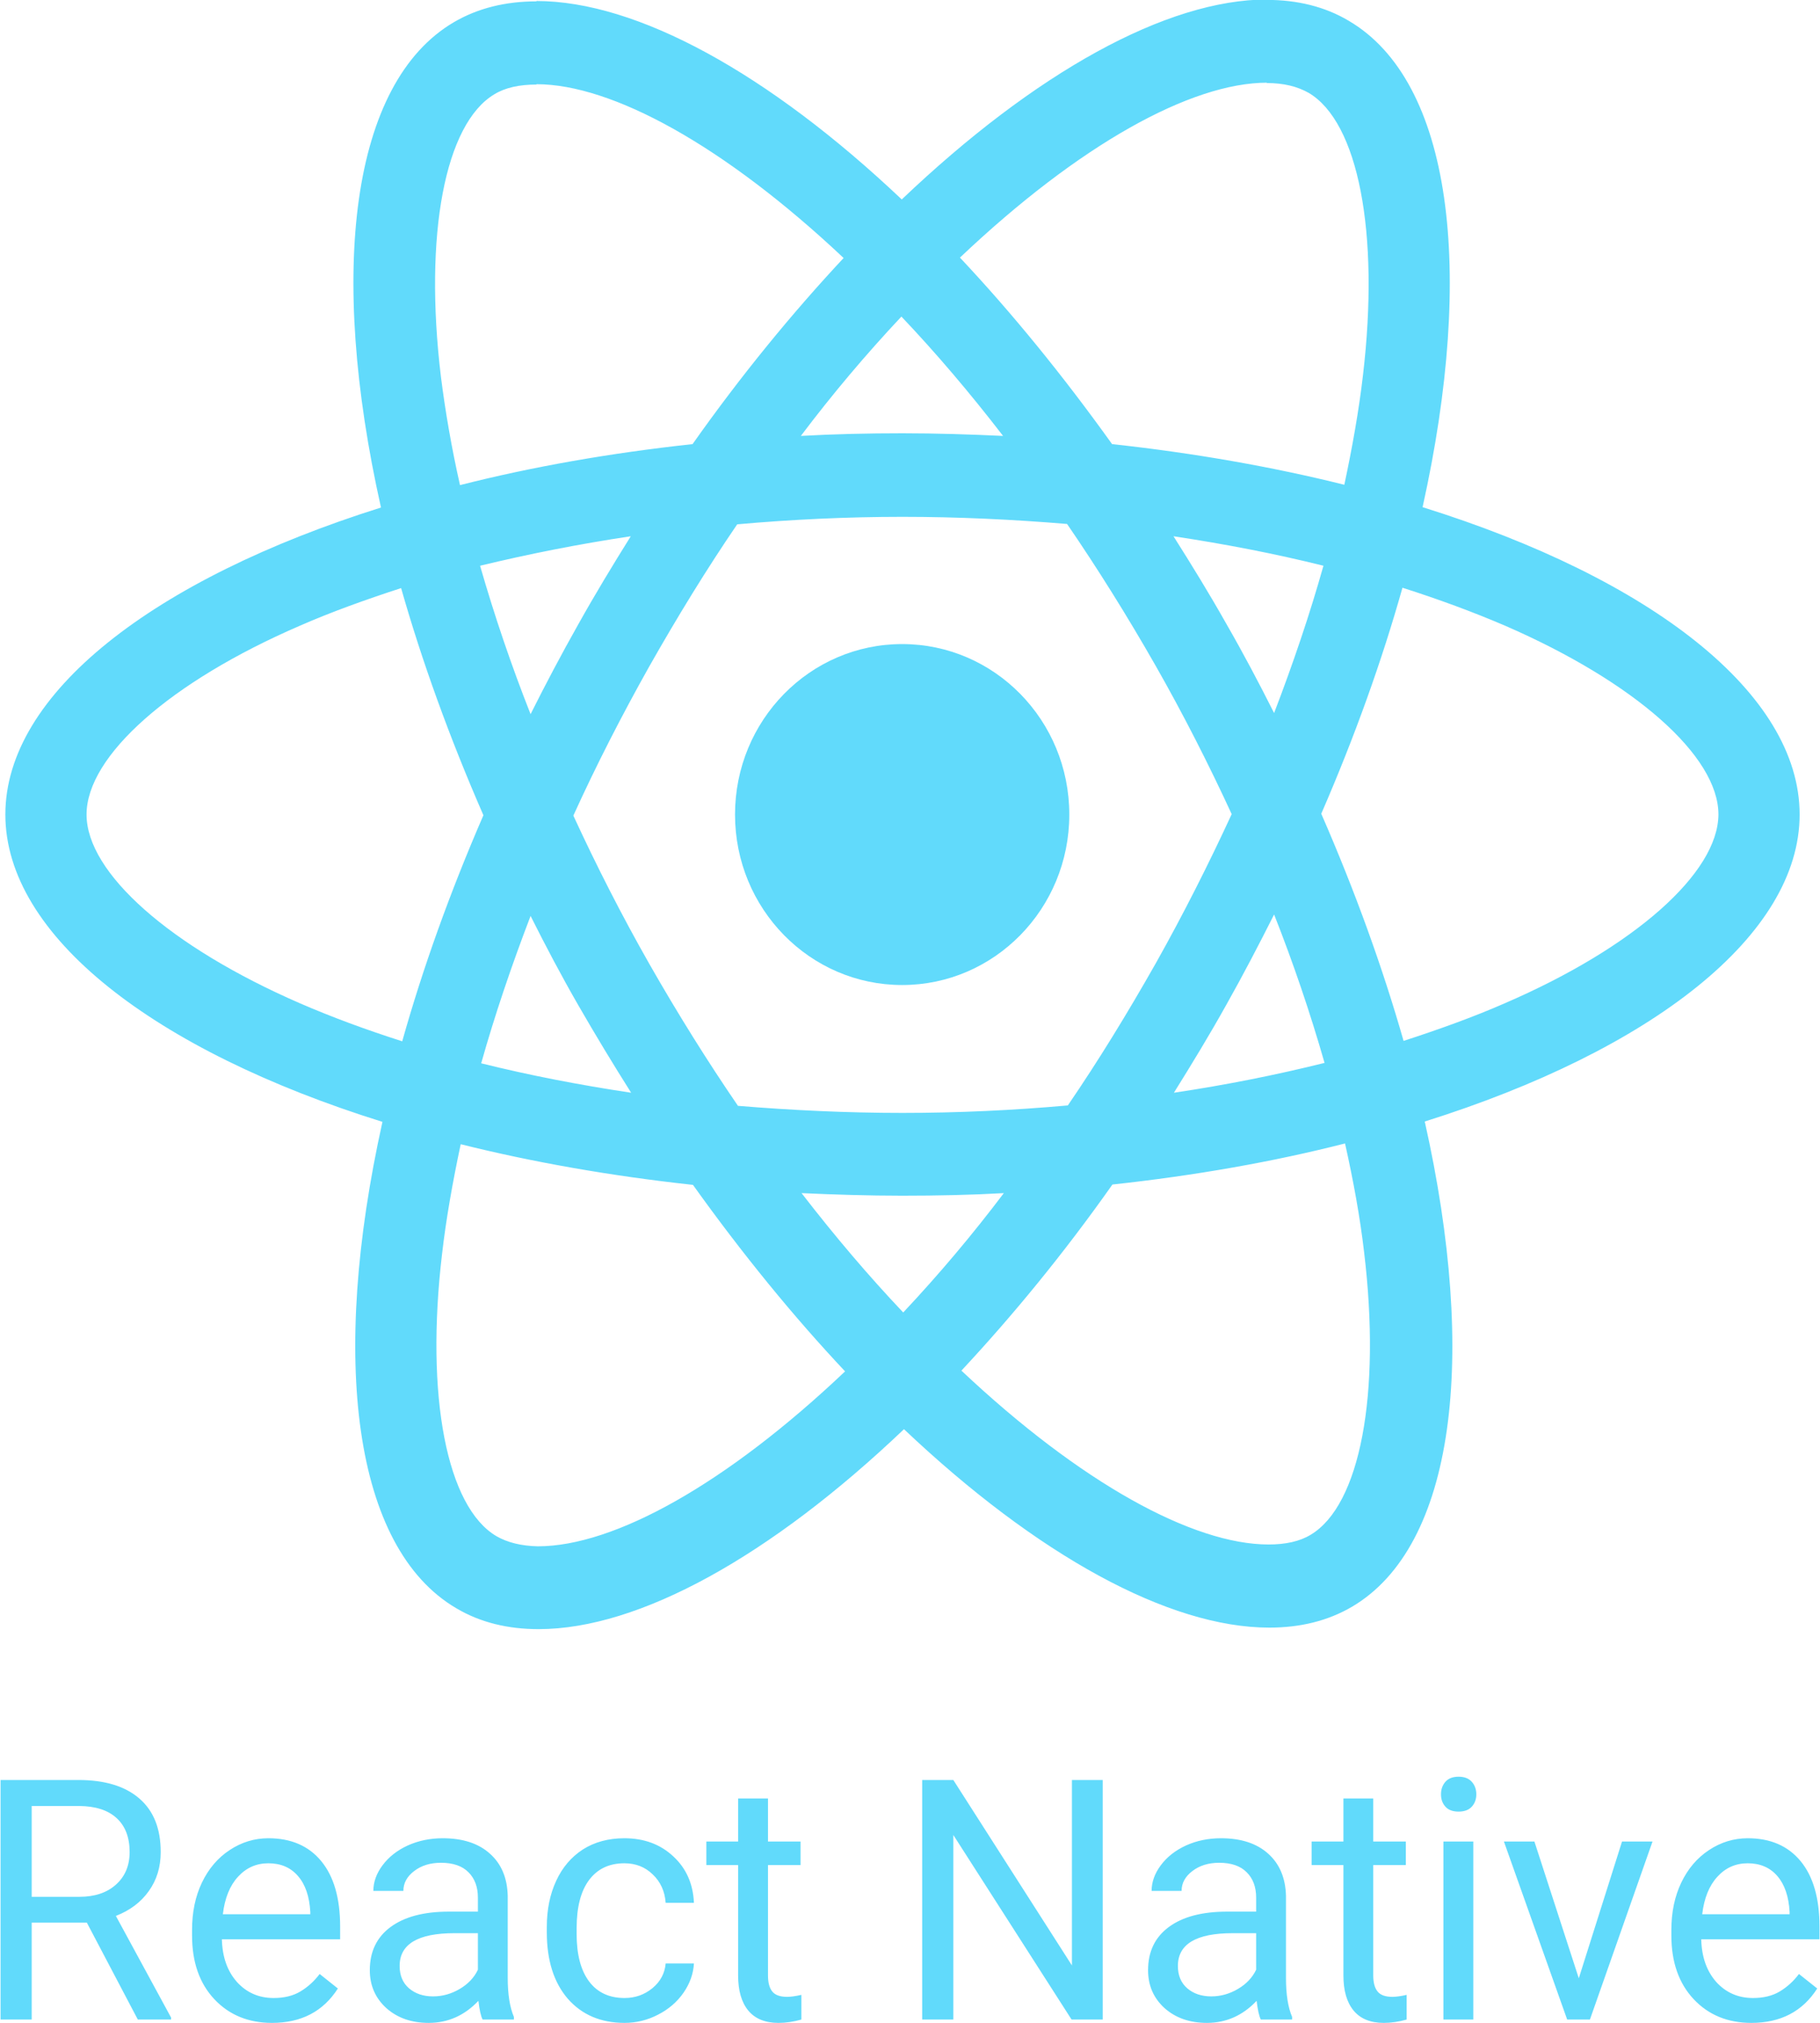
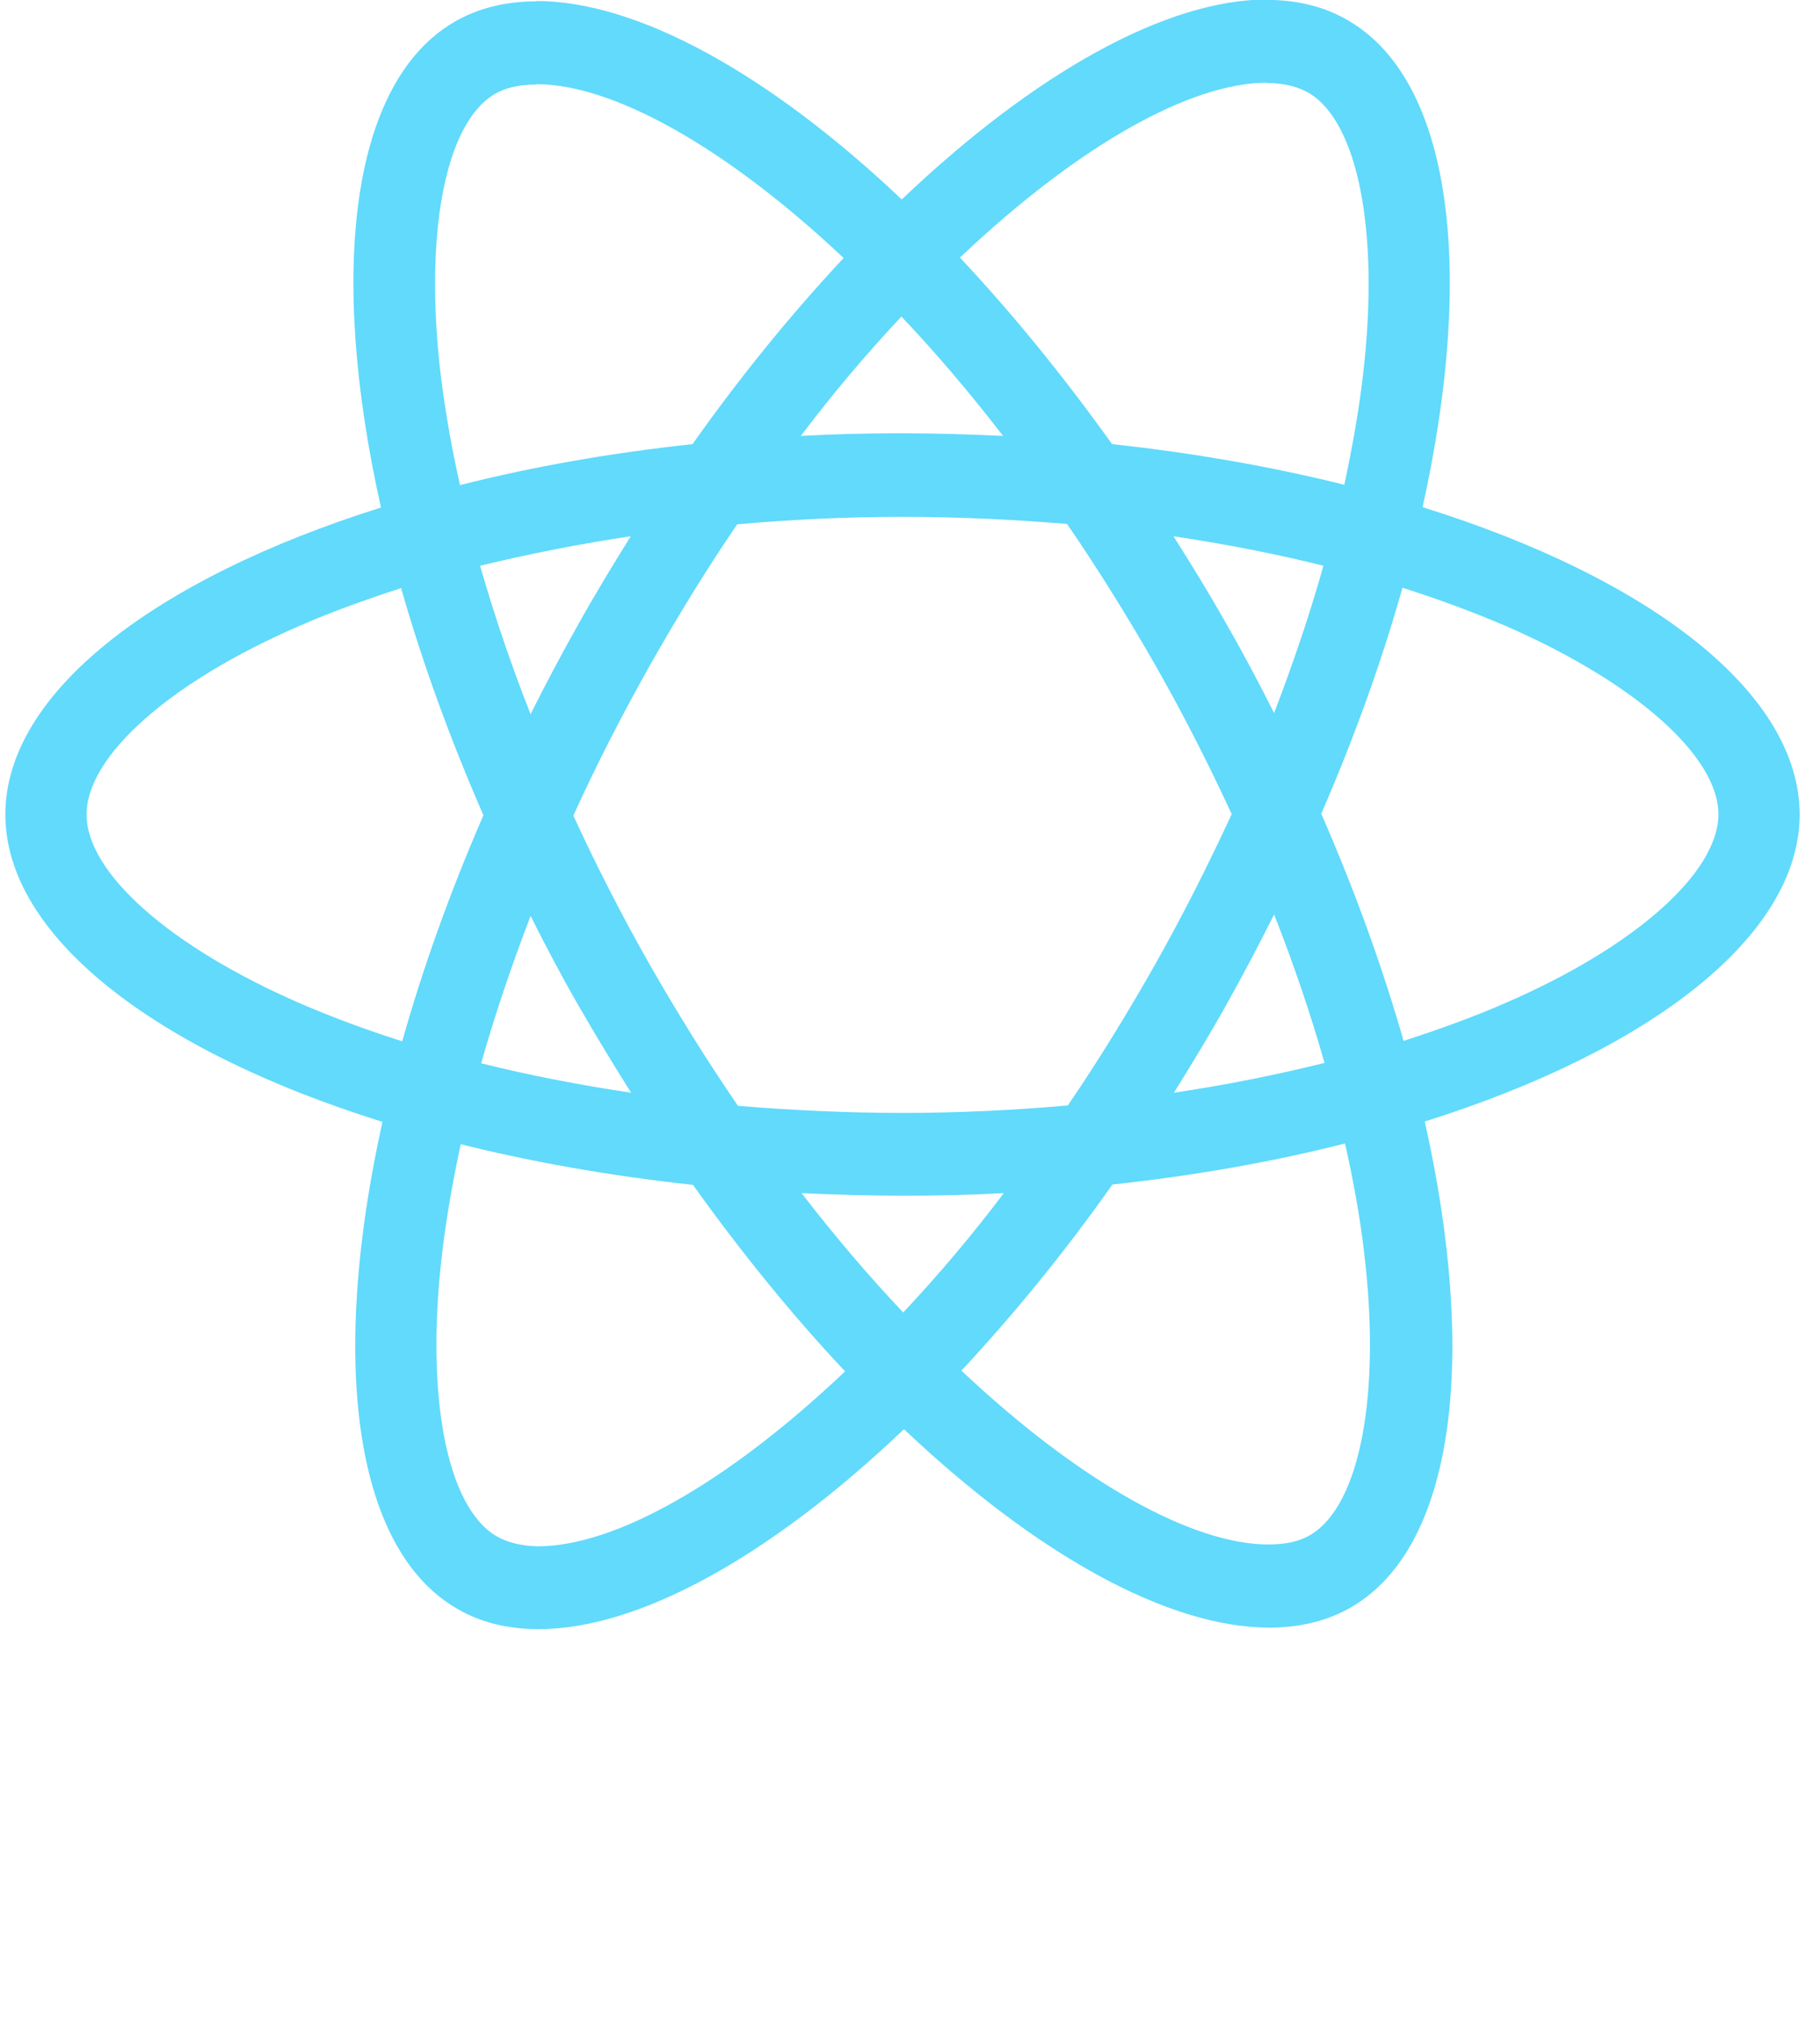
<svg xmlns="http://www.w3.org/2000/svg" width="36" height="40" viewBox="0 0 36 40" fill="none">
  <g clip-path="url(#clip0_1330_7213)">
    <path d="M35.597 16.106C35.597 13.709 32.653 11.437 28.139 10.029C29.181 5.338 28.718 1.606 26.678 0.411C26.207 0.13 25.658 -0.002 25.057 -0.002V1.642C25.39 1.642 25.658 1.709 25.882 1.834C26.866 2.409 27.293 4.6 26.96 7.418C26.88 8.111 26.75 8.841 26.591 9.586C25.173 9.232 23.625 8.959 21.997 8.782C21.02 7.418 20.008 6.178 18.988 5.094C21.346 2.859 23.56 1.635 25.064 1.635V-0.01C23.075 -0.01 20.471 1.436 17.837 3.944C15.204 1.451 12.6 0.02 10.611 0.02V1.665C12.108 1.665 14.329 2.882 16.687 5.102C15.674 6.186 14.662 7.418 13.699 8.782C12.065 8.959 10.516 9.232 9.099 9.593C8.932 8.856 8.809 8.14 8.722 7.454C8.382 4.637 8.802 2.446 9.779 1.864C9.996 1.731 10.278 1.672 10.611 1.672V0.027C10.003 0.027 9.453 0.16 8.976 0.44C6.943 1.635 6.487 5.36 7.536 10.036C3.036 11.452 0.106 13.716 0.106 16.106C0.106 18.503 3.051 20.775 7.565 22.184C6.523 26.875 6.986 30.607 9.026 31.802C9.496 32.082 10.046 32.215 10.654 32.215C12.643 32.215 15.248 30.769 17.881 28.261C20.514 30.754 23.119 32.185 25.108 32.185C25.715 32.185 26.265 32.053 26.743 31.772C28.776 30.577 29.231 26.852 28.182 22.177C32.667 20.768 35.597 18.496 35.597 16.106ZM26.178 11.187C25.911 12.138 25.578 13.119 25.202 14.1C24.905 13.51 24.594 12.92 24.254 12.33C23.921 11.74 23.567 11.164 23.212 10.604C24.24 10.759 25.231 10.951 26.178 11.187ZM22.865 19.042C22.301 20.038 21.722 20.982 21.122 21.859C20.044 21.955 18.952 22.007 17.852 22.007C16.759 22.007 15.667 21.955 14.597 21.867C13.996 20.989 13.41 20.052 12.846 19.064C12.296 18.098 11.797 17.117 11.341 16.128C11.79 15.14 12.296 14.152 12.839 13.185C13.403 12.19 13.982 11.246 14.582 10.368C15.66 10.272 16.752 10.22 17.852 10.22C18.944 10.22 20.037 10.272 21.107 10.361C21.708 11.238 22.294 12.175 22.858 13.163C23.408 14.129 23.907 15.11 24.363 16.099C23.907 17.087 23.408 18.076 22.865 19.042ZM25.202 18.083C25.582 19.044 25.915 20.024 26.2 21.018C25.252 21.254 24.254 21.454 23.22 21.608C23.574 21.041 23.929 20.458 24.262 19.86C24.594 19.27 24.905 18.673 25.202 18.083ZM17.866 25.953C17.194 25.245 16.521 24.455 15.855 23.593C16.506 23.622 17.172 23.644 17.845 23.644C18.525 23.644 19.198 23.63 19.856 23.593C19.235 24.415 18.571 25.203 17.866 25.953ZM12.484 21.608C11.457 21.454 10.466 21.262 9.518 21.026C9.786 20.074 10.119 19.093 10.495 18.112C10.791 18.702 11.102 19.293 11.442 19.883C11.782 20.473 12.13 21.048 12.484 21.608ZM17.83 6.26C18.503 6.968 19.176 7.757 19.841 8.62C19.19 8.59 18.525 8.568 17.852 8.568C17.172 8.568 16.499 8.583 15.841 8.62C16.462 7.797 17.126 7.009 17.83 6.26ZM12.477 10.604C12.122 11.172 11.768 11.755 11.435 12.352C11.102 12.942 10.791 13.532 10.495 14.122C10.115 13.161 9.782 12.181 9.496 11.187C10.444 10.958 11.442 10.759 12.477 10.604ZM5.93 19.838C3.369 18.724 1.712 17.264 1.712 16.106C1.712 14.948 3.369 13.48 5.93 12.374C6.552 12.101 7.232 11.858 7.934 11.629C8.346 13.075 8.889 14.579 9.562 16.121C8.896 17.655 8.361 19.152 7.956 20.591C7.239 20.362 6.559 20.111 5.93 19.838ZM9.822 30.378C8.838 29.803 8.411 27.612 8.744 24.795C8.824 24.102 8.954 23.371 9.113 22.626C10.531 22.98 12.079 23.253 13.707 23.43C14.683 24.795 15.696 26.034 16.716 27.118C14.358 29.353 12.144 30.577 10.639 30.577C10.314 30.57 10.039 30.503 9.822 30.378ZM26.982 24.758C27.321 27.575 26.902 29.766 25.925 30.349C25.708 30.481 25.426 30.541 25.093 30.541C23.596 30.541 21.375 29.323 19.017 27.103C20.029 26.019 21.042 24.787 22.004 23.423C23.639 23.246 25.187 22.973 26.605 22.611C26.772 23.357 26.902 24.072 26.982 24.758ZM29.767 19.838C29.145 20.111 28.464 20.355 27.763 20.583C27.35 19.138 26.808 17.633 26.135 16.091C26.801 14.557 27.336 13.06 27.741 11.622C28.457 11.85 29.137 12.101 29.774 12.374C32.335 13.488 33.991 14.948 33.991 16.106C33.984 17.264 32.328 18.732 29.767 19.838Z" fill="#61DAFB" />
-     <path d="M17.845 19.478C19.671 19.478 21.151 17.969 21.151 16.107C21.151 14.245 19.671 12.736 17.845 12.736C16.019 12.736 14.539 14.245 14.539 16.107C14.539 17.969 16.019 19.478 17.845 19.478ZM1.718 38.019H0.627V39.935H0.011V35.198H1.549C2.072 35.198 2.474 35.32 2.755 35.563C3.038 35.806 3.179 36.159 3.179 36.623C3.179 36.918 3.101 37.175 2.943 37.395C2.788 37.614 2.571 37.777 2.292 37.886L3.384 39.896V39.935H2.726L1.718 38.019ZM0.627 37.508H1.568C1.872 37.508 2.114 37.428 2.292 37.268C2.473 37.107 2.564 36.892 2.564 36.623C2.564 36.331 2.477 36.106 2.305 35.95C2.135 35.794 1.888 35.715 1.565 35.712H0.627V37.508ZM5.381 40.001C4.913 40.001 4.532 39.844 4.239 39.532C3.945 39.218 3.799 38.798 3.799 38.273V38.162C3.799 37.813 3.863 37.502 3.993 37.229C4.125 36.953 4.308 36.738 4.542 36.584C4.778 36.428 5.033 36.35 5.308 36.35C5.757 36.35 6.106 36.501 6.354 36.802C6.603 37.104 6.728 37.535 6.728 38.097V38.348H4.389C4.397 38.695 4.496 38.976 4.686 39.191C4.877 39.403 5.12 39.509 5.413 39.509C5.622 39.509 5.798 39.466 5.943 39.379C6.088 39.292 6.214 39.178 6.323 39.034L6.683 39.321C6.394 39.774 5.96 40.001 5.381 40.001ZM5.308 36.845C5.07 36.845 4.87 36.934 4.708 37.111C4.546 37.287 4.446 37.534 4.408 37.853H6.138V37.808C6.121 37.502 6.04 37.265 5.895 37.098C5.75 36.929 5.555 36.845 5.308 36.845ZM9.546 39.935C9.511 39.866 9.484 39.742 9.463 39.565C9.188 39.855 8.861 40.001 8.48 40.001C8.139 40.001 7.86 39.903 7.641 39.708C7.424 39.51 7.315 39.261 7.315 38.959C7.315 38.593 7.451 38.309 7.723 38.107C7.998 37.903 8.383 37.801 8.879 37.801H9.453V37.525C9.453 37.314 9.391 37.147 9.268 37.024C9.145 36.898 8.963 36.835 8.722 36.835C8.512 36.835 8.335 36.889 8.193 36.998C8.05 37.106 7.979 37.237 7.979 37.391H7.385C7.385 37.216 7.446 37.046 7.567 36.884C7.691 36.719 7.856 36.589 8.065 36.493C8.276 36.398 8.506 36.35 8.757 36.35C9.155 36.35 9.467 36.452 9.692 36.656C9.918 36.858 10.035 37.136 10.043 37.492V39.112C10.043 39.436 10.084 39.693 10.165 39.883V39.935H9.546ZM8.566 39.477C8.751 39.477 8.927 39.428 9.093 39.33C9.258 39.233 9.379 39.106 9.453 38.95V38.227H8.99C8.267 38.227 7.905 38.443 7.905 38.875C7.905 39.063 7.967 39.211 8.09 39.317C8.214 39.423 8.372 39.477 8.566 39.477ZM12.354 39.509C12.564 39.509 12.748 39.444 12.906 39.314C13.063 39.184 13.15 39.021 13.167 38.826H13.726C13.715 39.028 13.647 39.22 13.522 39.402C13.396 39.584 13.228 39.73 13.017 39.838C12.809 39.946 12.588 40.001 12.354 40.001C11.884 40.001 11.509 39.841 11.23 39.522C10.954 39.201 10.816 38.763 10.816 38.208V38.107C10.816 37.764 10.877 37.46 11.001 37.193C11.124 36.926 11.301 36.719 11.53 36.571C11.762 36.424 12.036 36.35 12.35 36.35C12.738 36.35 13.059 36.468 13.314 36.705C13.572 36.941 13.709 37.248 13.726 37.626H13.167C13.15 37.398 13.065 37.211 12.912 37.066C12.761 36.918 12.574 36.845 12.35 36.845C12.05 36.845 11.818 36.955 11.652 37.176C11.488 37.396 11.406 37.713 11.406 38.13V38.244C11.406 38.649 11.488 38.962 11.652 39.181C11.816 39.4 12.05 39.509 12.354 39.509ZM15.191 35.563V36.415H15.835V36.88H15.191V39.063C15.191 39.205 15.219 39.311 15.277 39.382C15.334 39.452 15.432 39.486 15.57 39.486C15.638 39.486 15.732 39.474 15.851 39.447V39.935C15.696 39.979 15.545 40.001 15.398 40.001C15.134 40.001 14.935 39.919 14.801 39.757C14.667 39.594 14.6 39.363 14.6 39.063V36.88H13.972V36.415H14.6V35.563H15.191ZM21.812 39.935H21.196L18.857 36.285V39.935H18.241V35.198H18.857L21.203 38.865V35.198H21.812V39.935ZM24.939 39.935C24.905 39.866 24.877 39.742 24.856 39.565C24.582 39.855 24.254 40.001 23.873 40.001C23.533 40.001 23.253 39.903 23.034 39.708C22.817 39.51 22.709 39.261 22.709 38.959C22.709 38.593 22.845 38.309 23.117 38.107C23.391 37.903 23.777 37.801 24.272 37.801H24.847V37.525C24.847 37.314 24.785 37.147 24.661 37.024C24.538 36.898 24.356 36.835 24.116 36.835C23.905 36.835 23.729 36.889 23.586 36.998C23.444 37.106 23.372 37.237 23.372 37.391H22.779C22.779 37.216 22.84 37.046 22.961 36.884C23.084 36.719 23.25 36.589 23.459 36.493C23.669 36.398 23.9 36.35 24.151 36.35C24.549 36.35 24.86 36.452 25.086 36.656C25.311 36.858 25.428 37.136 25.437 37.492V39.112C25.437 39.436 25.477 39.693 25.558 39.883V39.935H24.939ZM23.96 39.477C24.145 39.477 24.32 39.428 24.486 39.33C24.652 39.233 24.772 39.106 24.847 38.95V38.227H24.384C23.661 38.227 23.299 38.443 23.299 38.875C23.299 39.063 23.361 39.211 23.484 39.317C23.607 39.423 23.766 39.477 23.96 39.477ZM27.163 35.563V36.415H27.808V36.88H27.163V39.063C27.163 39.205 27.192 39.311 27.25 39.382C27.307 39.452 27.405 39.486 27.543 39.486C27.611 39.486 27.705 39.474 27.824 39.447V39.935C27.669 39.979 27.517 40.001 27.371 40.001C27.107 40.001 26.908 39.919 26.774 39.757C26.64 39.594 26.573 39.363 26.573 39.063V36.88H25.944V36.415H26.573V35.563H27.163ZM29.142 39.935H28.551V36.415H29.142V39.935ZM28.503 35.481C28.503 35.384 28.532 35.301 28.59 35.234C28.649 35.167 28.736 35.133 28.851 35.133C28.966 35.133 29.053 35.167 29.113 35.234C29.172 35.301 29.202 35.384 29.202 35.481C29.202 35.579 29.172 35.66 29.113 35.725C29.053 35.791 28.966 35.823 28.851 35.823C28.736 35.823 28.649 35.791 28.59 35.725C28.532 35.66 28.503 35.579 28.503 35.481ZM31.229 39.119L32.084 36.415H32.687L31.449 39.935H30.999L29.748 36.415H30.351L31.229 39.119ZM34.643 40.001C34.175 40.001 33.794 39.844 33.501 39.532C33.207 39.218 33.06 38.798 33.06 38.273V38.162C33.06 37.813 33.125 37.502 33.255 37.229C33.387 36.953 33.57 36.738 33.804 36.584C34.04 36.428 34.295 36.35 34.57 36.35C35.019 36.35 35.367 36.501 35.616 36.802C35.865 37.104 35.99 37.535 35.99 38.097V38.348H33.651C33.659 38.695 33.758 38.976 33.947 39.191C34.139 39.403 34.382 39.509 34.675 39.509C34.883 39.509 35.06 39.466 35.205 39.379C35.349 39.292 35.476 39.178 35.584 39.034L35.945 39.321C35.656 39.774 35.222 40.001 34.643 40.001ZM34.57 36.845C34.331 36.845 34.131 36.934 33.97 37.111C33.808 37.287 33.708 37.534 33.67 37.853H35.399V37.808C35.382 37.502 35.301 37.265 35.157 37.098C35.012 36.929 34.816 36.845 34.57 36.845Z" fill="#61DAFB" />
  </g>
  <defs>
    <clipPath id="clip0_1330_7213">
      <rect width="36" height="40" fill="white" />
    </clipPath>
  </defs>
</svg>